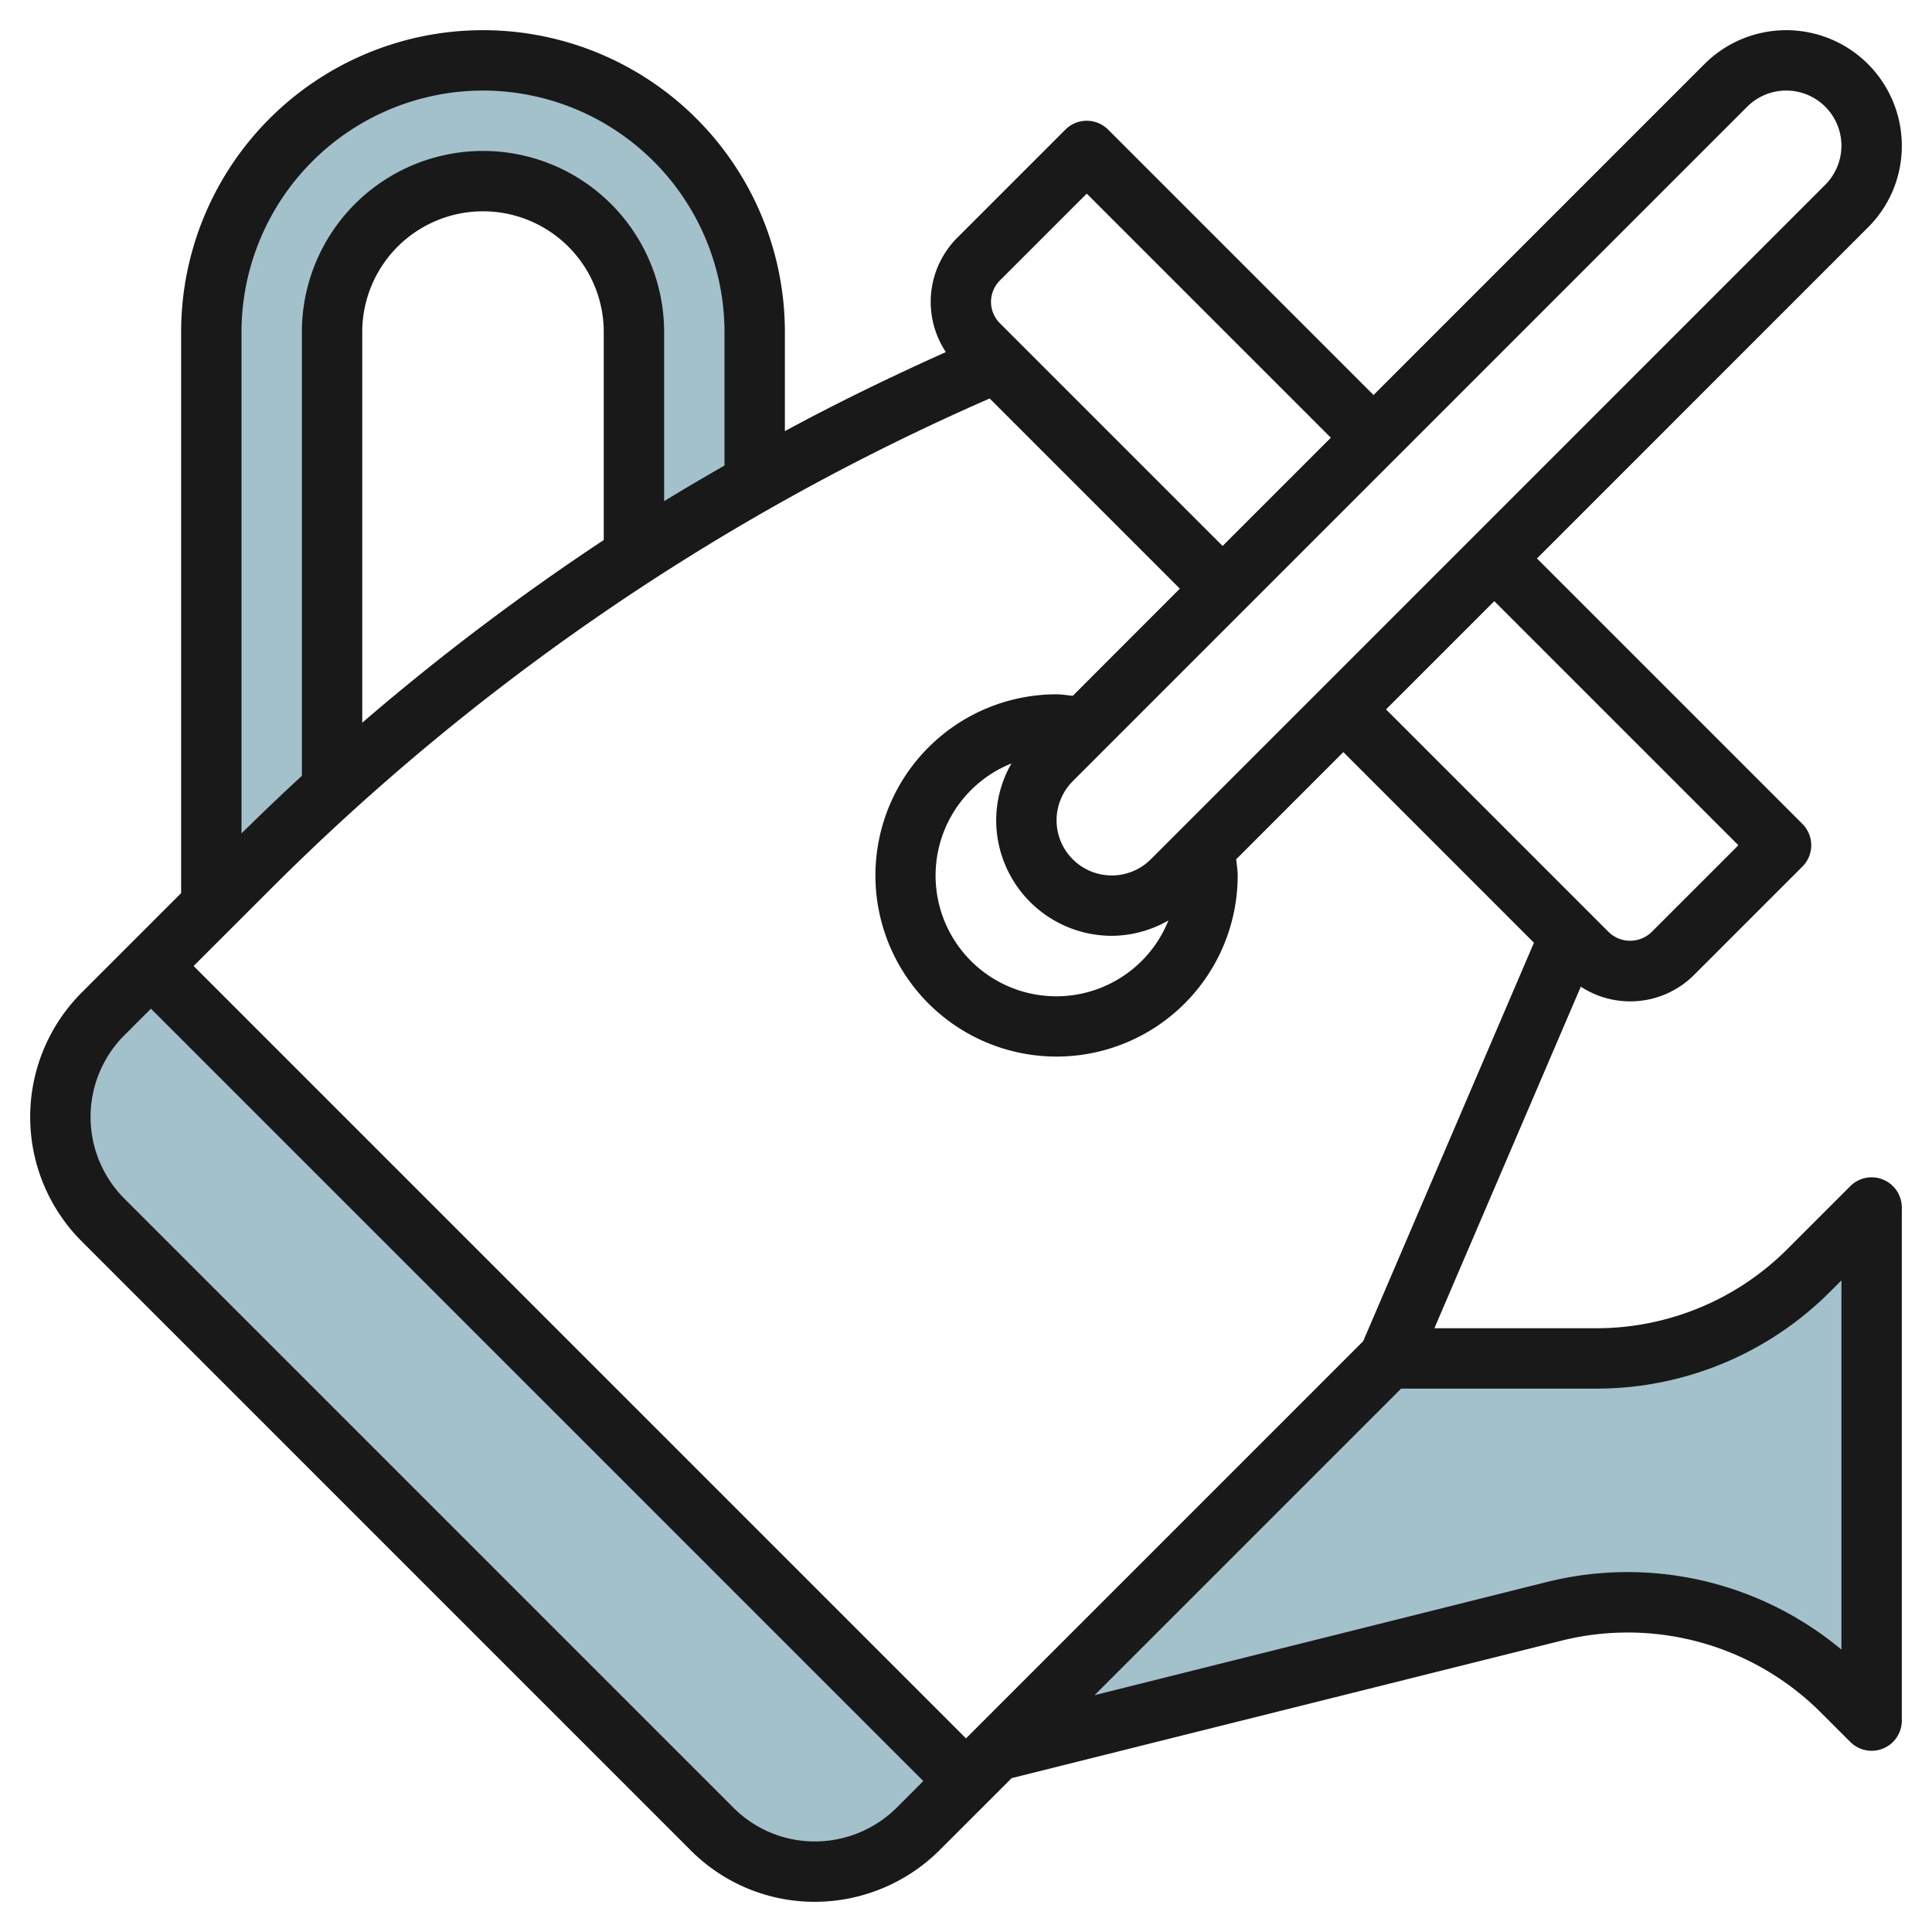
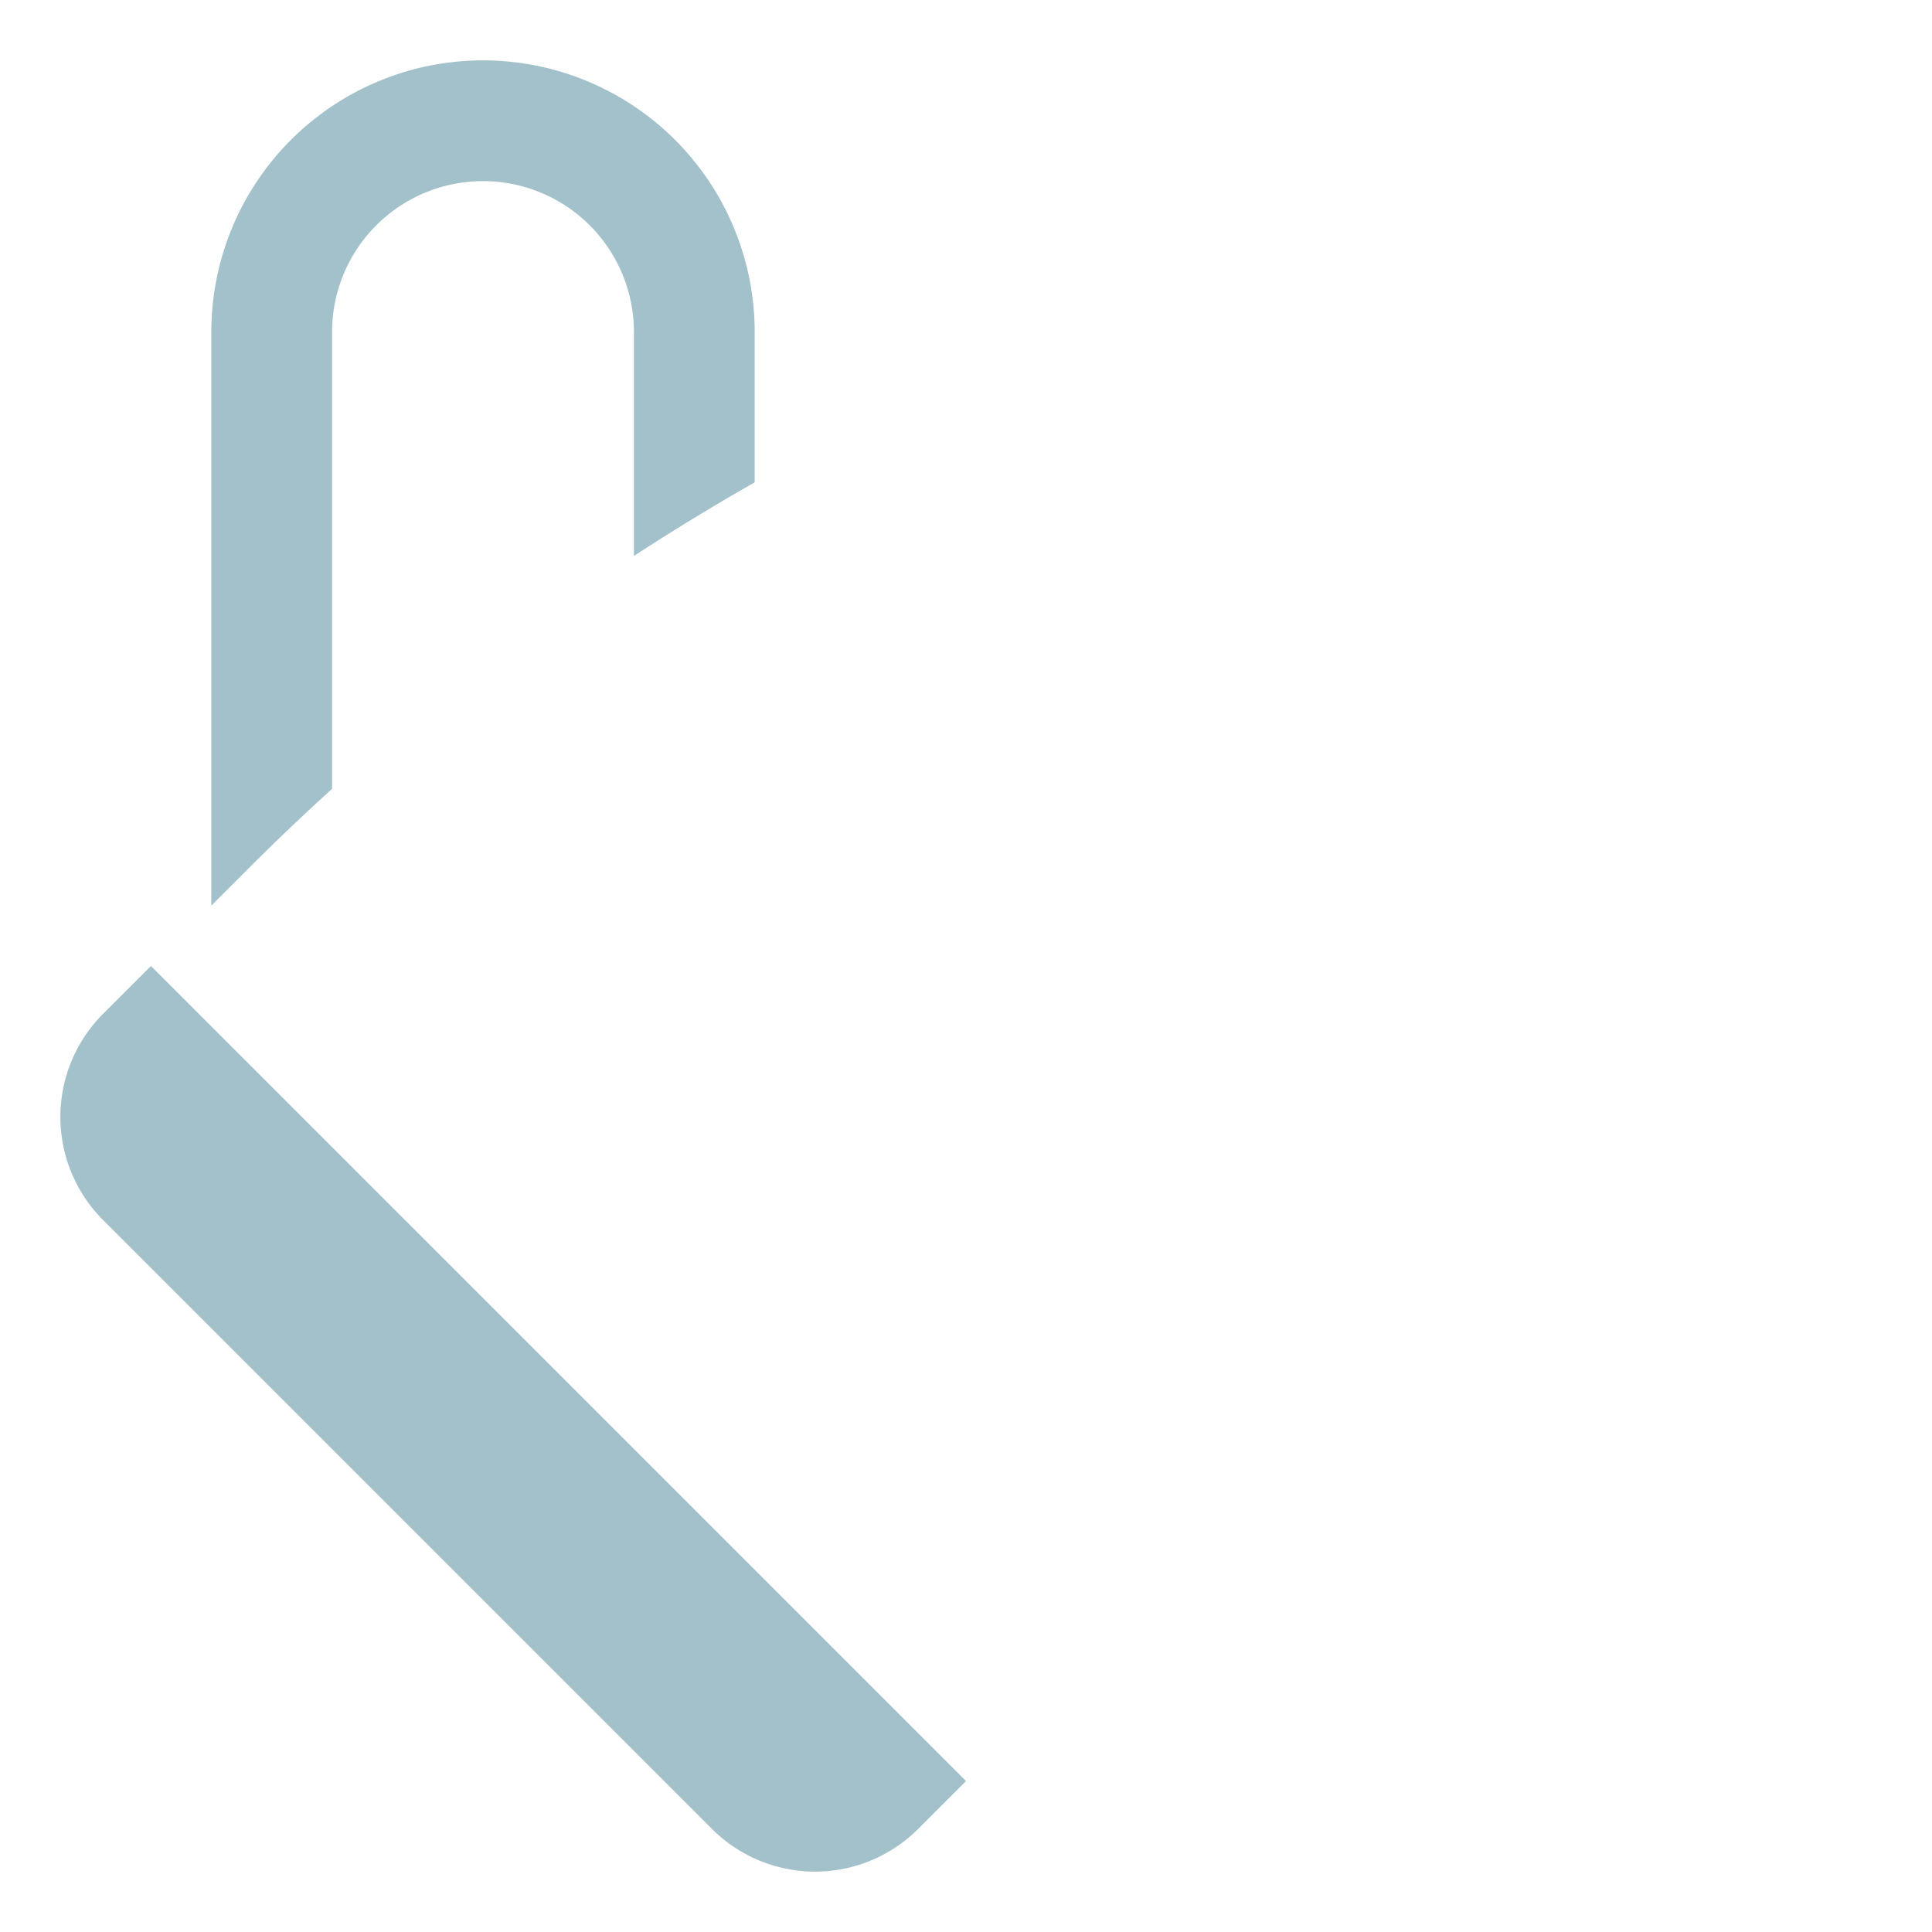
<svg xmlns="http://www.w3.org/2000/svg" id="Layer_3" data-name="Layer 3" viewBox="0 0 64 64" width="512" height="512">
-   <path d="M46,45h6.858a10,10,0,0,0,7.071-2.929L62,40V57l-1-1a10,10,0,0,0-9.5-2.631L33,58" style="fill:#a3c1ca" />
  <path d="M32,59,5,32,3.414,33.586A4.828,4.828,0,0,0,2,37H2a4.828,4.828,0,0,0,1.414,3.414L23.586,60.586A4.828,4.828,0,0,0,27,62h0a4.828,4.828,0,0,0,3.414-1.414L32,59Z" style="fill:#a3c1ca" />
  <path d="M25,15.978V11a9,9,0,0,0-9-9h0a9,9,0,0,0-9,9V30l1.23-1.23Q9.584,27.416,11,26.131V11a5,5,0,0,1,5-5h0a5,5,0,0,1,5,5v7.416h0Q22.964,17.138,25,15.978Z" style="fill:#a3c1ca" />
-   <path d="M63,4.828a3.829,3.829,0,0,0-6.536-2.707L45.5,13.086,36.707,4.293a1,1,0,0,0-1.414,0L31.707,7.879a3.006,3.006,0,0,0-.374,3.784c-1.813.814-3.6,1.679-5.333,2.619V11A10,10,0,0,0,6,11V29.586L2.707,32.879a5.828,5.828,0,0,0,0,8.242L22.879,61.293A5.787,5.787,0,0,0,27,63a5.868,5.868,0,0,0,4.121-1.707l2.391-2.39,18.238-4.56A9.05,9.05,0,0,1,60.3,56.711l1,1A1,1,0,0,0,63,57V40a1,1,0,0,0-1.707-.707l-2.071,2.071A8.945,8.945,0,0,1,52.858,44H47.516l4.85-11.315a2.993,2.993,0,0,0,3.755-.392l3.586-3.586a1,1,0,0,0,0-1.414L50.914,18.5,61.878,7.535A3.8,3.8,0,0,0,63,4.828ZM33.121,9.293,36,6.414,44.086,14.5,40.5,18.086l-7.378-7.379A1,1,0,0,1,33.121,9.293ZM36.829,31a3.789,3.789,0,0,0,1.877-.51,4,4,0,1,1-5.2-5.2A3.79,3.79,0,0,0,33,27.172,3.833,3.833,0,0,0,36.829,31Zm-1.292-7.95c-.18-.017-.355-.05-.537-.05a6,6,0,1,0,6,6c0-.18-.033-.357-.049-.536l3.549-3.55,6.314,6.315-5.657,13.2L32,57.586,6.414,32l2.523-2.522A77.721,77.721,0,0,1,32.784,13.2l6.3,6.3ZM20,17.889a79.6,79.6,0,0,0-8,6.051V11a4,4,0,0,1,8,0ZM16,3a8.009,8.009,0,0,1,8,8v4.42c-.671.388-1.342.776-2,1.183V11a6,6,0,0,0-12,0V25.7c-.677.622-1.342,1.261-2,1.908V11A8.009,8.009,0,0,1,16,3ZM27,61a3.8,3.8,0,0,1-2.707-1.121L4.121,39.707a3.829,3.829,0,0,1,0-5.414L5,33.414,30.586,59l-.879.879A3.851,3.851,0,0,1,27,61ZM60.636,42.778,61,42.414V54.646A11.052,11.052,0,0,0,51.265,52.4L36.259,56.155,46.414,46h6.444A10.931,10.931,0,0,0,60.636,42.778ZM57.586,28l-2.879,2.879a1.021,1.021,0,0,1-1.414,0L45.914,23.5,49.5,19.914ZM60.464,6.121,38.122,28.465A1.829,1.829,0,0,1,35,27.172a1.842,1.842,0,0,1,.535-1.293h0L57.878,3.535A1.829,1.829,0,0,1,61,4.828,1.839,1.839,0,0,1,60.464,6.121Z" style="fill:#191919" />
</svg>